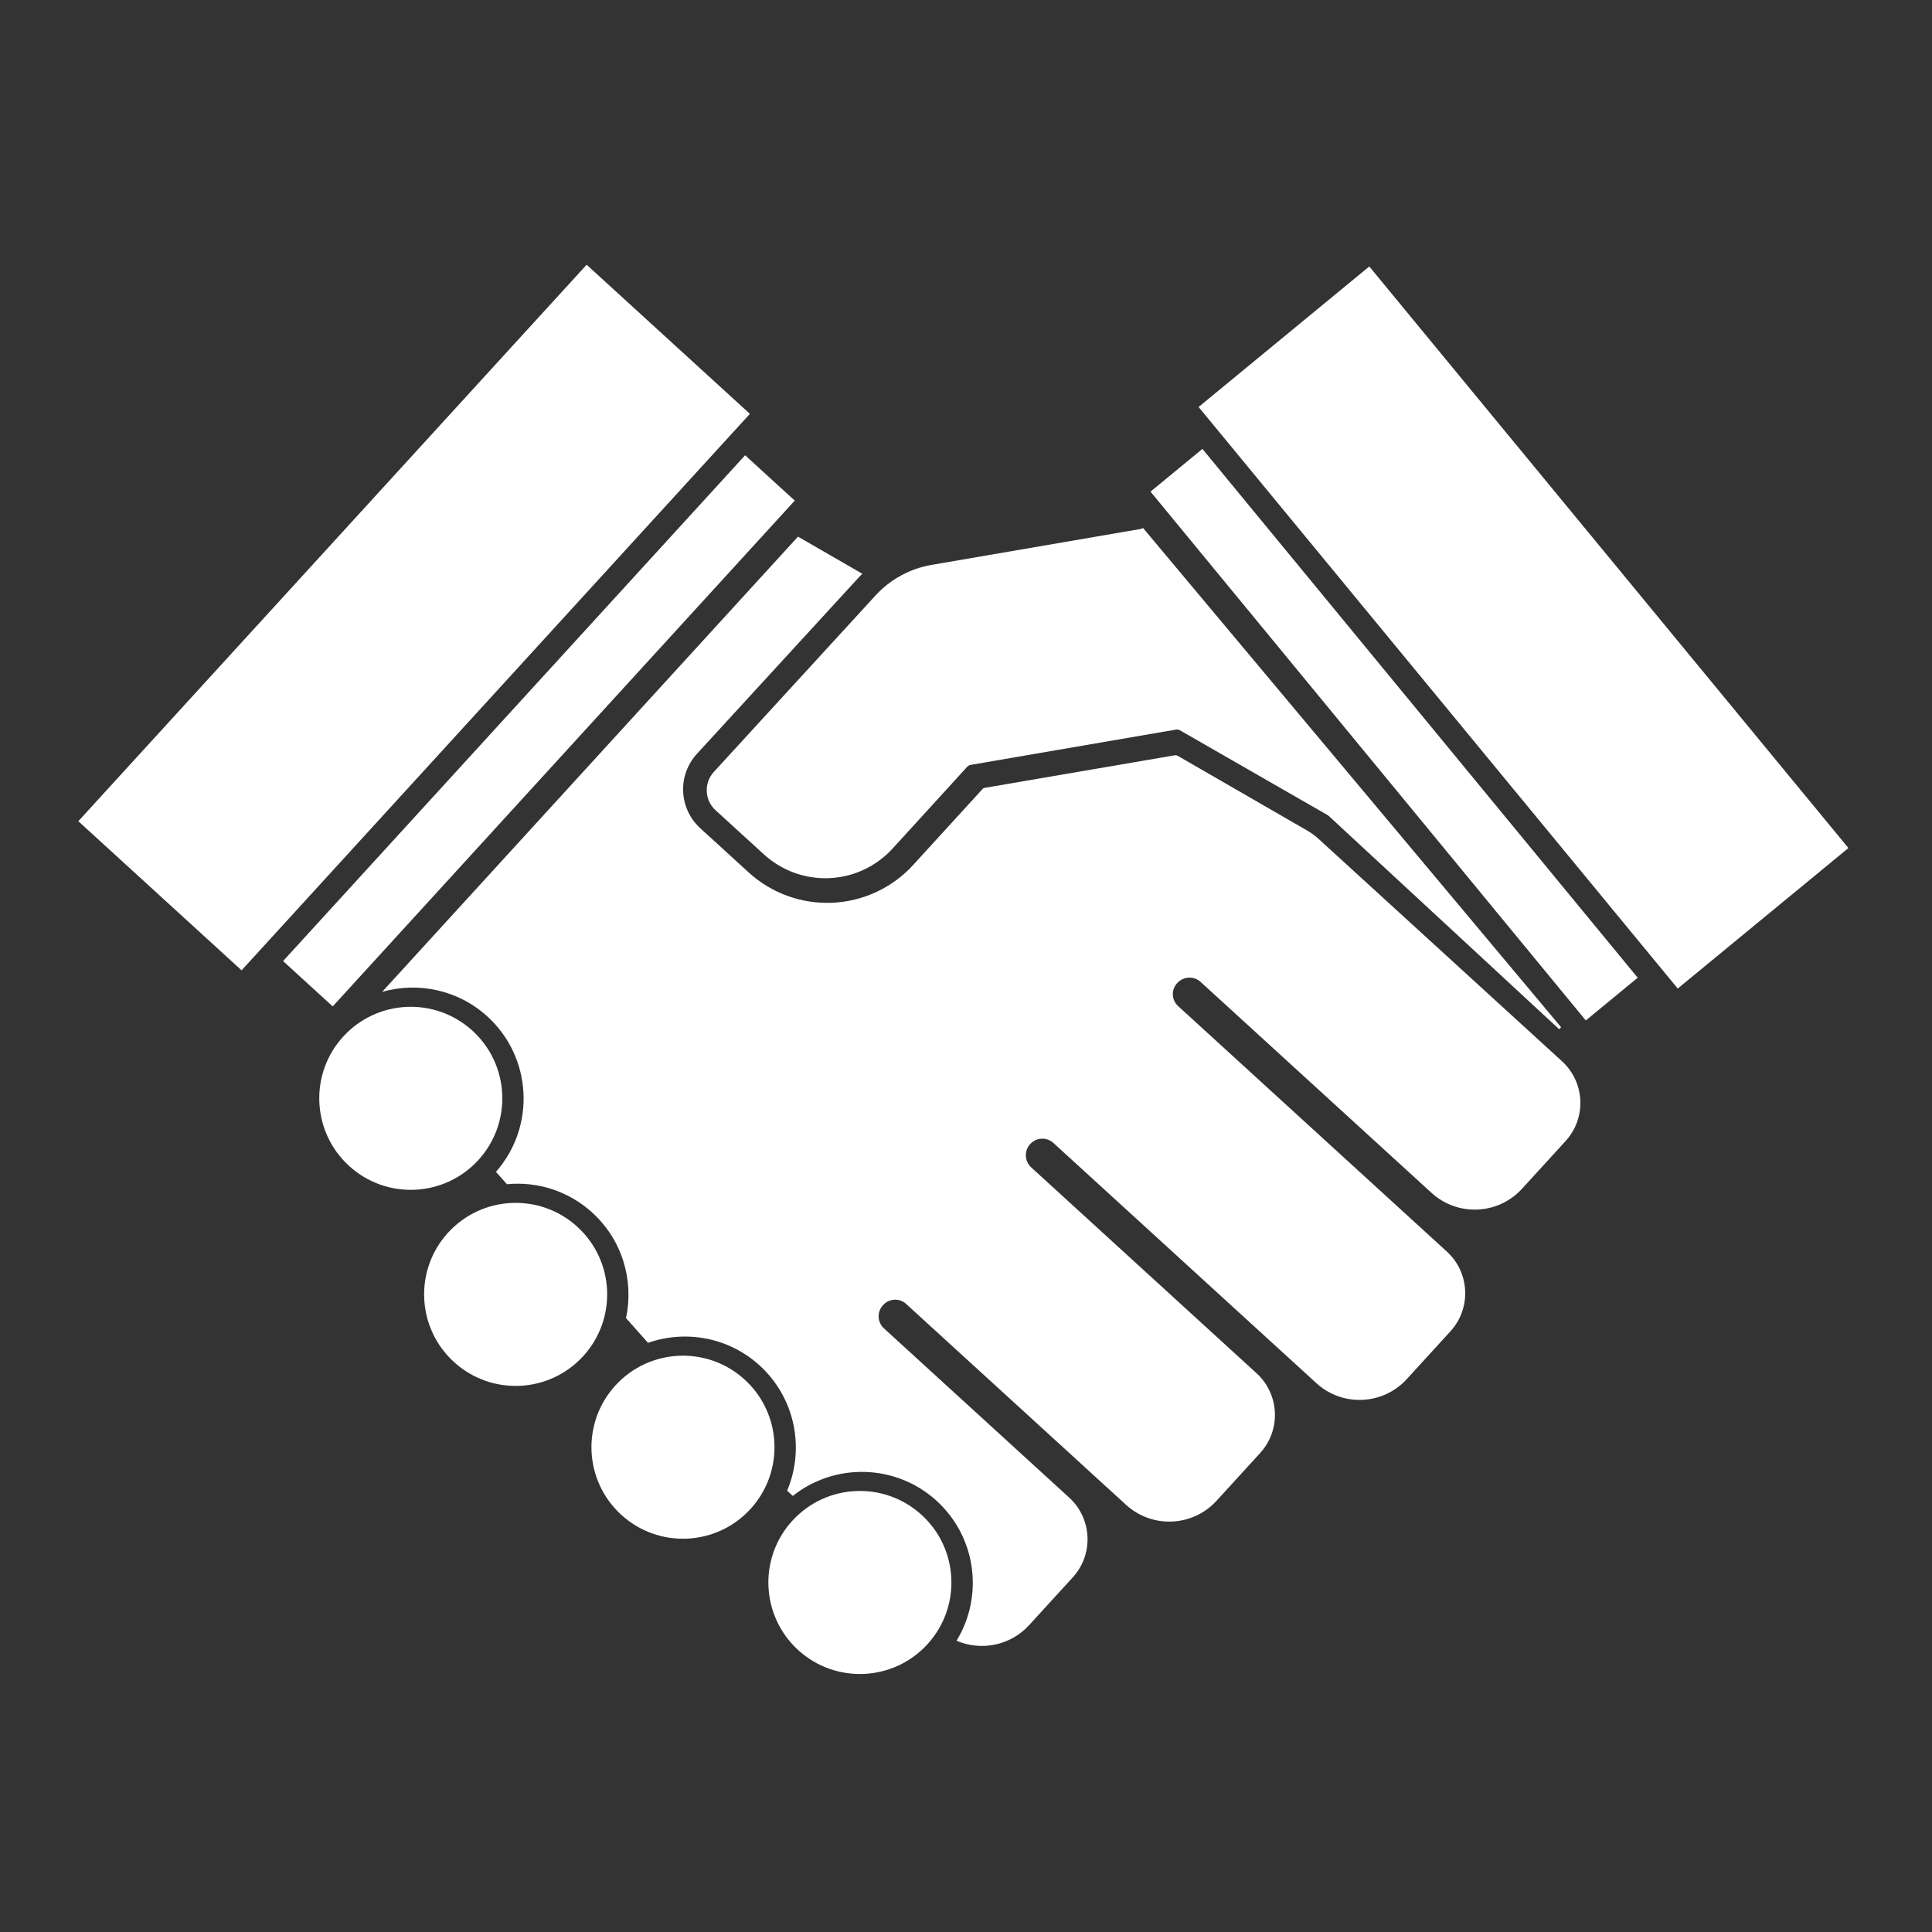
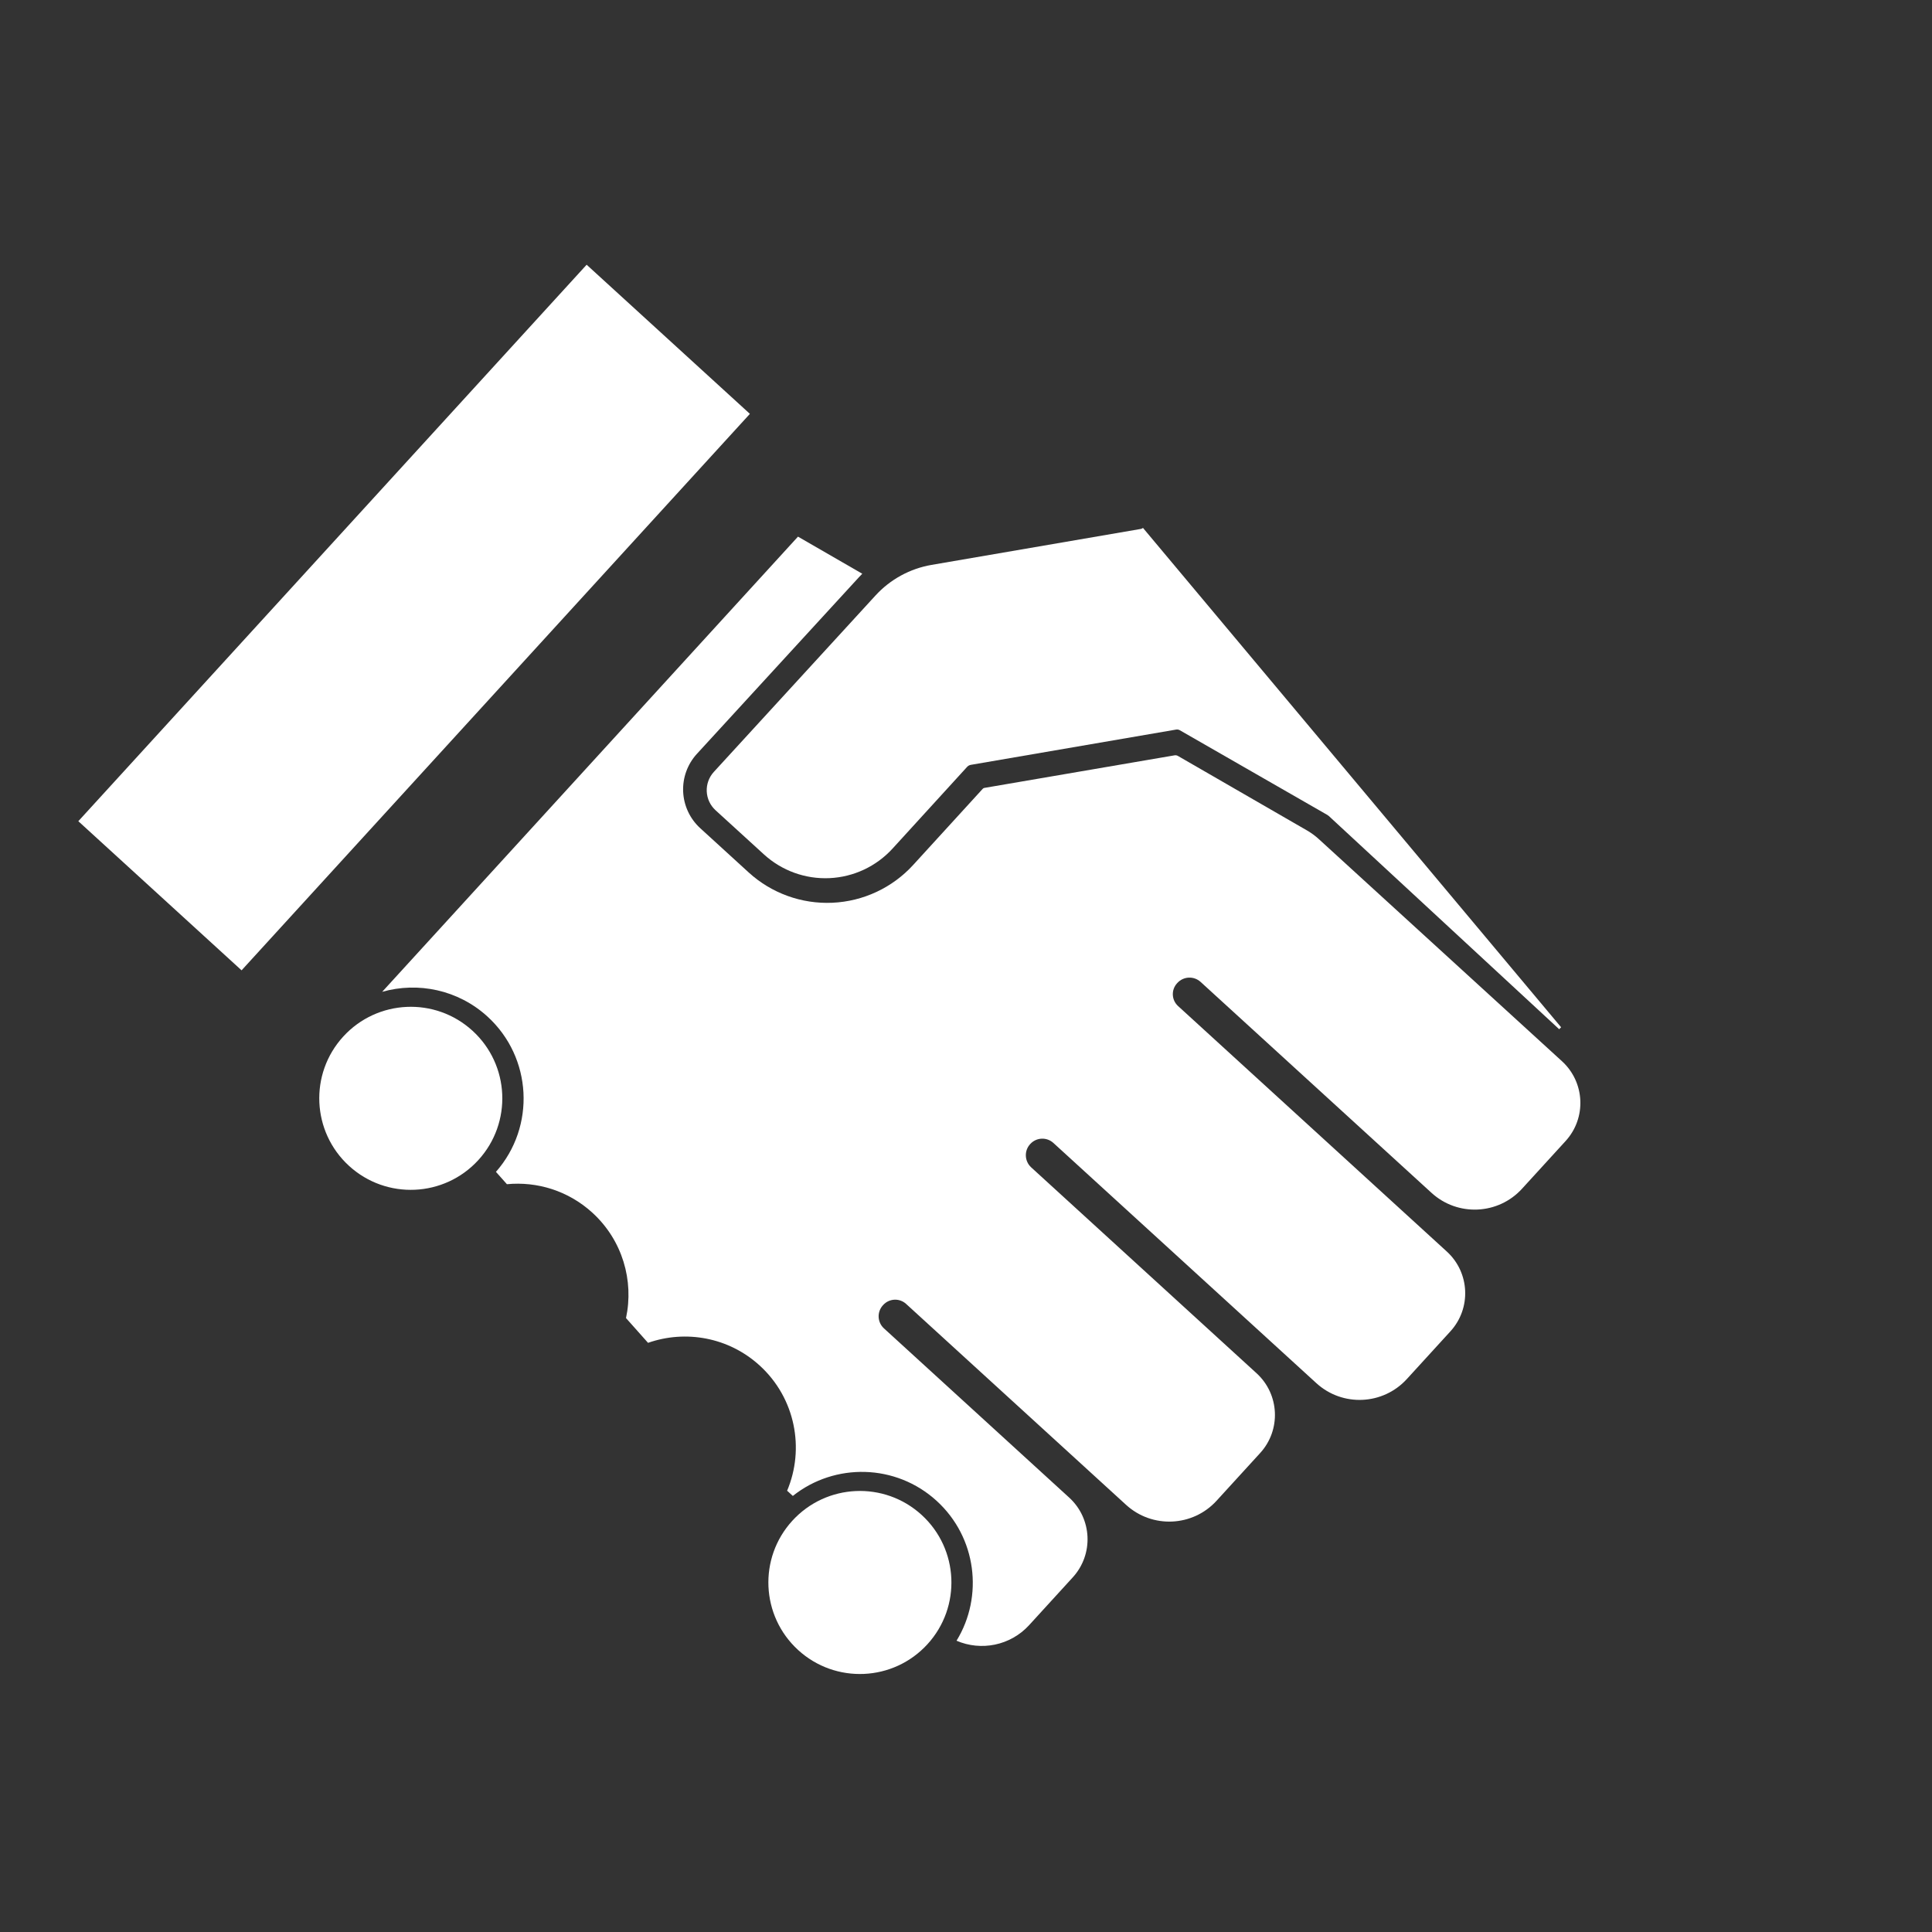
<svg xmlns="http://www.w3.org/2000/svg" width="100%" height="100%" viewBox="0 0 580 580" version="1.1" xml:space="preserve" style="fill-rule:evenodd;clip-rule:evenodd;stroke-linejoin:round;stroke-miterlimit:2;">
  <rect x="0" y="0" width="580" height="580" fill="#333333" stroke="none" />
  <g transform="matrix(1.273,-0.017,0.017,1.273,-129.545,-111.458)">
    <g id="Buiness">
      <g transform="matrix(0.631,0.775,0.775,-0.631,-148.052,148.569)">
        <g transform="matrix(0.134,-0.991,-0.991,-0.134,660.647,613.595)">
          <path d="M216.081,312.881L216.06,312.864L216.089,312.827L236.585,160.766L237.234,160.786C237.234,160.786 236.744,230.426 236.713,234.835C236.712,234.98 236.727,235.125 236.759,235.267C237.408,238.19 244.524,270.233 245.463,274.46C245.529,274.757 245.696,275.022 245.936,275.209C249.692,278.129 280.746,302.276 284.731,305.375C285.003,305.586 285.339,305.701 285.684,305.701C289.437,305.701 311.771,305.701 311.771,305.701C317.467,305.701 322.929,307.964 326.956,311.991C330.983,316.019 333.246,321.481 333.246,327.176L333.246,342.643C333.246,344.341 332.572,345.969 331.371,347.169C330.171,348.369 328.543,349.044 326.845,349.044L270.375,348.925C265.214,348.914 260.203,347.19 256.129,344.022L216.491,313.199L216.06,313.042L216.081,312.881Z" style="fill:white;" />
        </g>
        <g transform="matrix(0.154,-1.144,-1.144,-0.154,668.156,311.24)">
          <circle cx="125.048" cy="139.924" r="18.708" style="fill:white;" />
        </g>
        <g transform="matrix(0.154,-1.144,-1.144,-0.154,616.889,299.704)">
-           <circle cx="125.048" cy="139.924" r="18.708" style="fill:white;" />
-         </g>
+           </g>
        <g transform="matrix(0.154,-1.144,-1.144,-0.154,563.901,292.561)">
-           <circle cx="125.048" cy="139.924" r="18.708" style="fill:white;" />
-         </g>
+           </g>
        <g transform="matrix(0.154,-1.144,-1.144,-0.154,512.544,303.27)">
          <circle cx="125.048" cy="139.924" r="18.708" style="fill:white;" />
        </g>
        <g transform="matrix(-1,0.008,0.008,1,722.947,23.775)">
-           <rect x="190.113" y="337.801" width="161.6" height="15.858" style="fill:white;" />
-         </g>
+           </g>
        <g transform="matrix(-1.06,0.008,0.008,1,735.807,20.089)">
-           <rect x="183.99" y="363.004" width="167.723" height="52.159" style="fill:white;" />
-         </g>
+           </g>
      </g>
      <g transform="matrix(-0.684,0.729,-0.729,-0.684,744.9,273.431)">
        <g transform="matrix(1,0,0,1,77.043,40.491)">
-           <rect x="190.113" y="337.801" width="161.6" height="15.858" style="fill:white;" />
-         </g>
+           </g>
        <g transform="matrix(1.06,0,0,1,64.155,36.901)">
          <rect x="183.99" y="363.004" width="167.723" height="52.159" style="fill:white;" />
        </g>
        <path d="M418.345,371.997L272.916,371.997L269.151,354.898C269.554,354.915 269.958,354.924 270.363,354.925L326.833,355.044L326.845,355.044C330.134,355.044 333.288,353.737 335.614,351.412C337.939,349.086 339.246,345.932 339.246,342.643L339.246,327.176C339.246,319.889 336.351,312.901 331.199,307.749C326.046,302.596 319.058,299.701 311.771,299.701C311.771,299.701 289.893,299.701 287.434,299.701C287.288,299.701 287.147,299.653 287.033,299.564C284.458,297.562 254.601,274.345 251.094,271.618C250.877,271.45 250.726,271.21 250.666,270.942C249.803,267.018 243.108,236.613 243.108,236.613C242.86,235.486 242.735,234.336 242.735,233.182L242.735,155.475C242.735,148.117 248.7,142.152 256.058,142.152L271.309,142.152C279.652,142.152 286.414,148.914 286.414,157.257L286.414,231.031C286.414,233.178 288.154,234.918 290.301,234.918L290.407,234.918C292.502,234.918 294.201,233.219 294.201,231.124L294.201,145.259C294.201,137.901 300.166,131.936 307.524,131.936L322.775,131.936C331.117,131.936 337.88,138.698 337.88,147.041L337.88,231.052C337.88,232.077 338.287,233.06 339.012,233.785C339.737,234.51 340.721,234.918 341.746,234.918L341.78,234.918C343.926,234.918 345.666,233.178 345.666,231.031L345.666,159.035C345.666,151.677 351.631,145.712 358.989,145.712L374.241,145.712C382.583,145.712 389.346,152.475 389.346,160.817L389.346,231.093C389.346,233.206 391.058,234.918 393.17,234.918L393.282,234.918C394.303,234.918 395.283,234.512 396.005,233.79C396.726,233.068 397.132,232.089 397.132,231.068L397.132,171.891C397.132,164.533 403.097,158.568 410.455,158.568L425.706,158.568C432.318,158.568 437.937,162.815 439.984,168.731C427.916,171.059 418.789,181.687 418.789,194.431C418.789,207.464 428.335,218.286 440.811,220.278L440.811,222.101C430.655,225.701 423.373,235.397 423.373,246.78C423.373,256.755 428.965,265.434 437.182,269.851L436.374,277.629C428.6,282.17 423.373,290.603 423.373,300.247C423.373,307.947 426.706,314.876 432.006,319.667L431.603,323.543C417.374,323.796 405.901,335.425 405.901,349.714C405.901,359.126 410.879,367.385 418.345,371.997Z" style="fill:white;" />
      </g>
    </g>
  </g>
</svg>